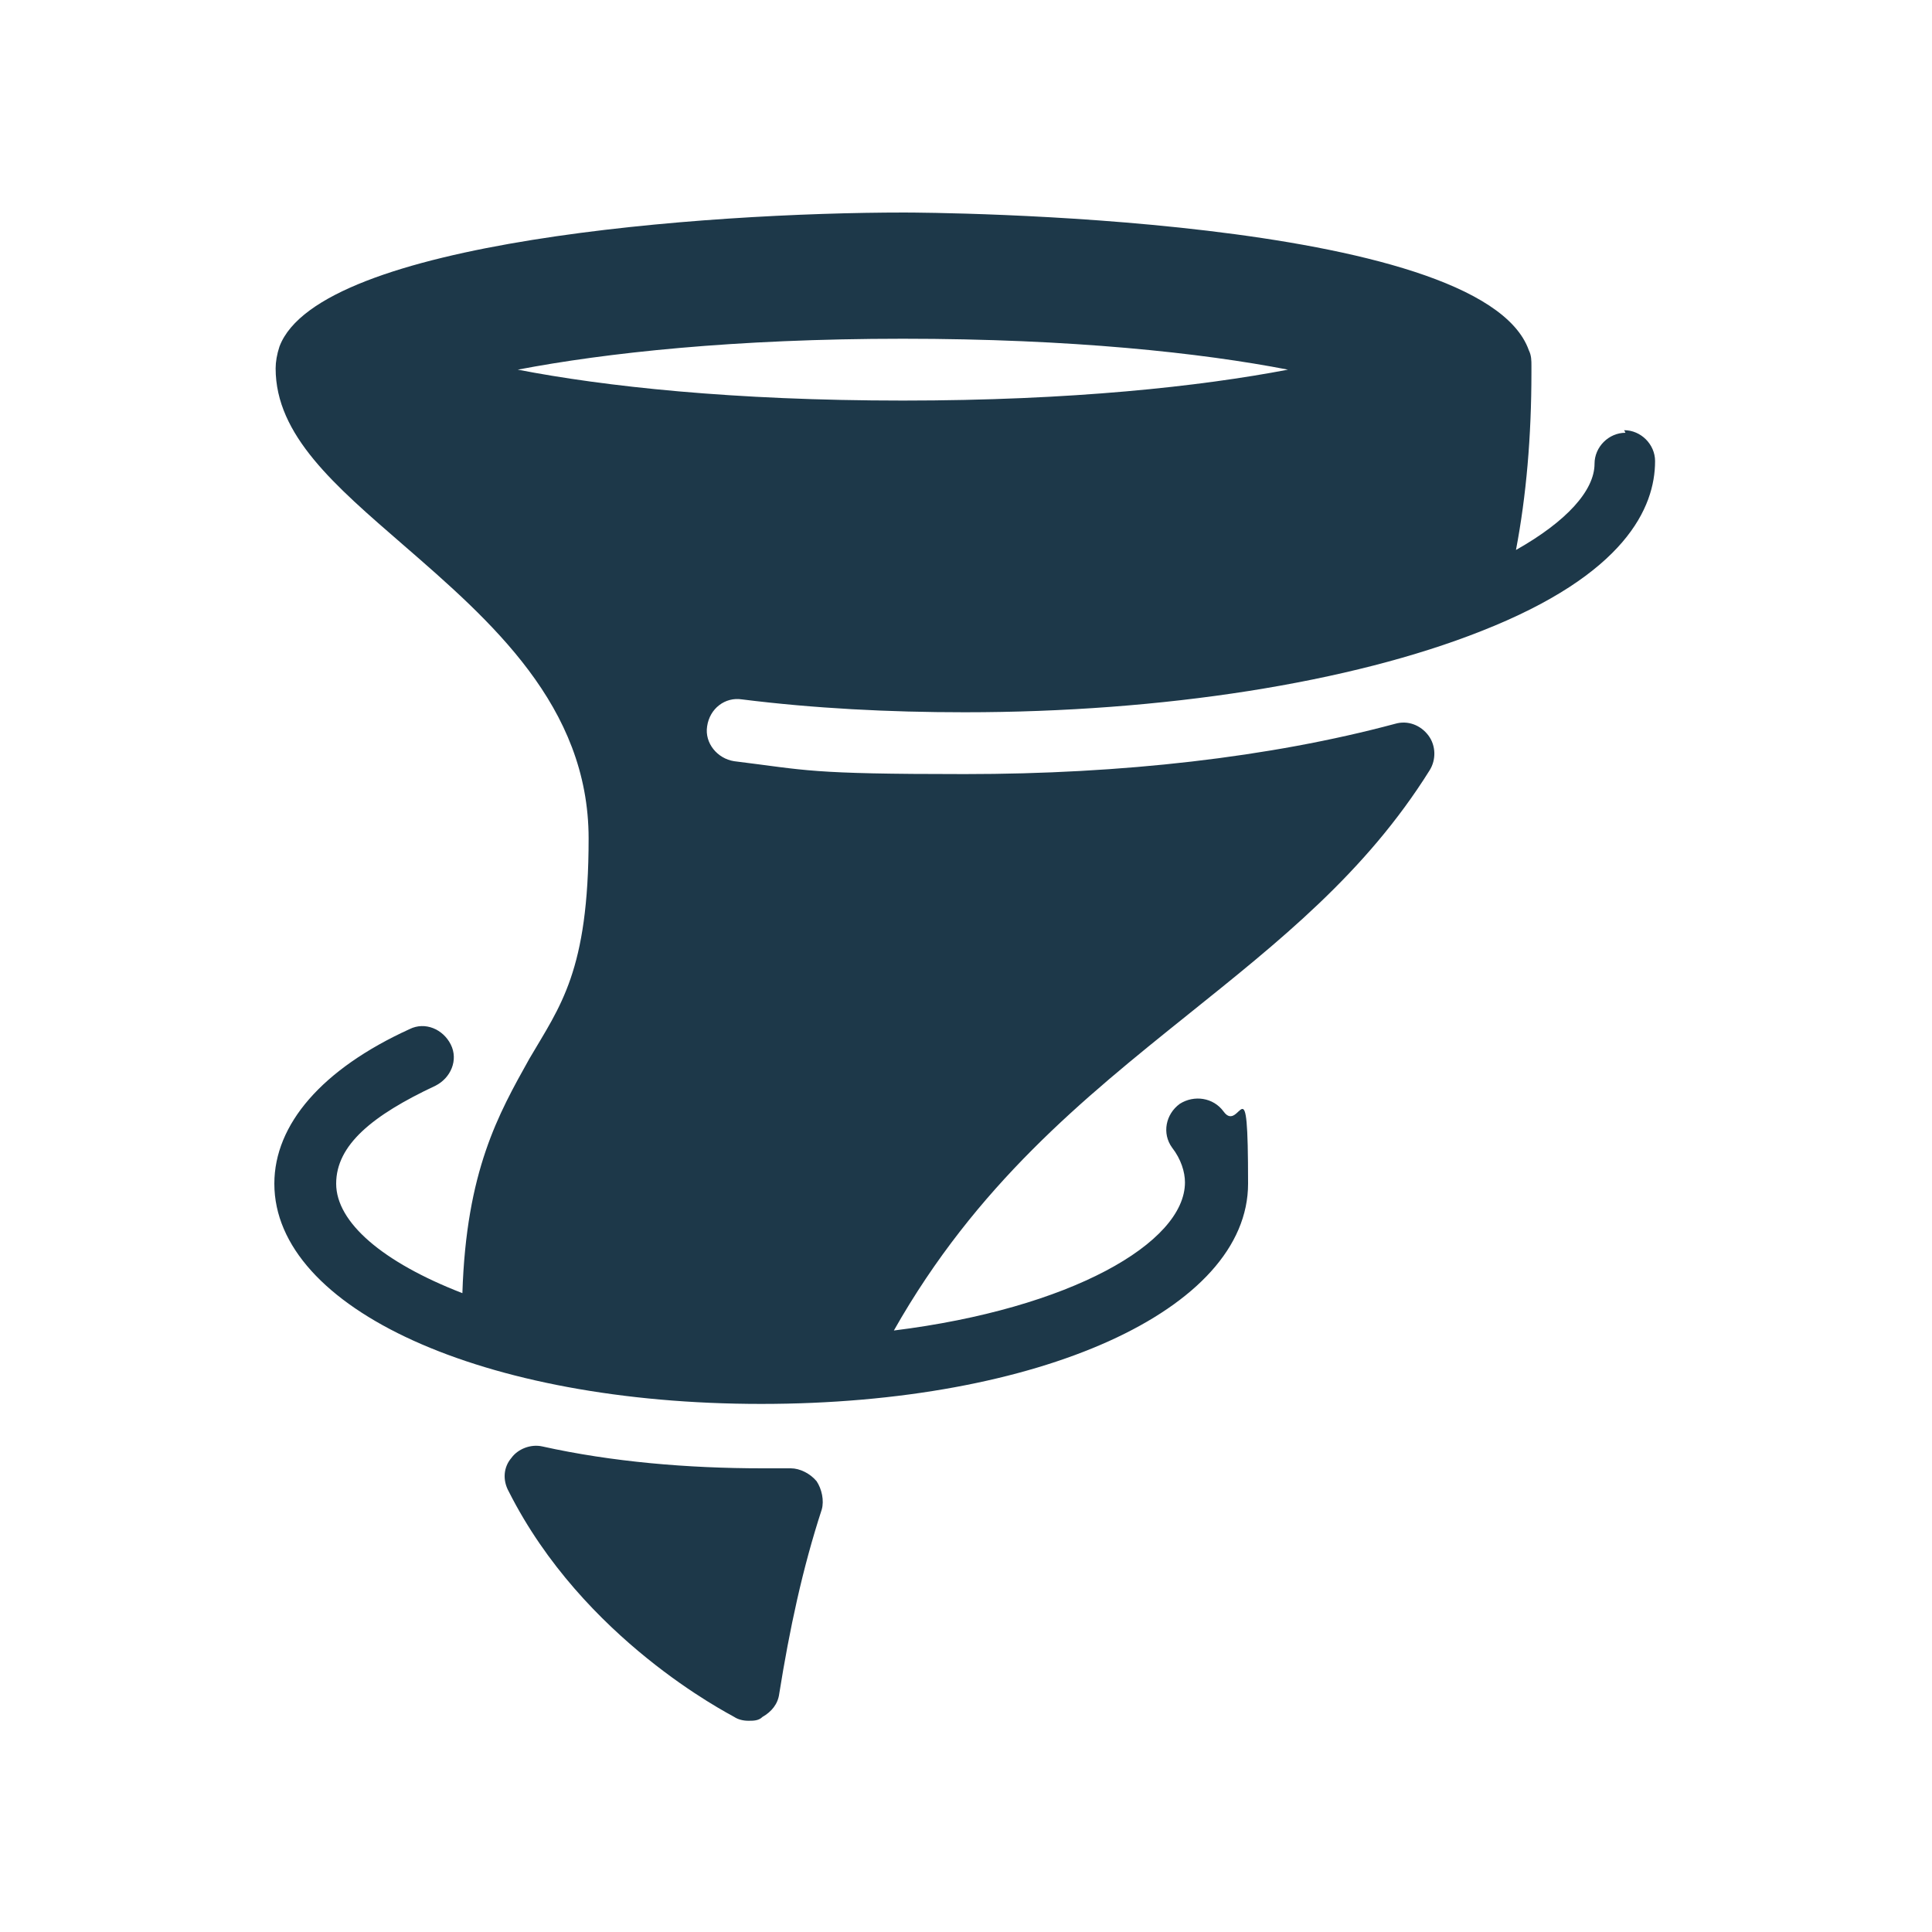
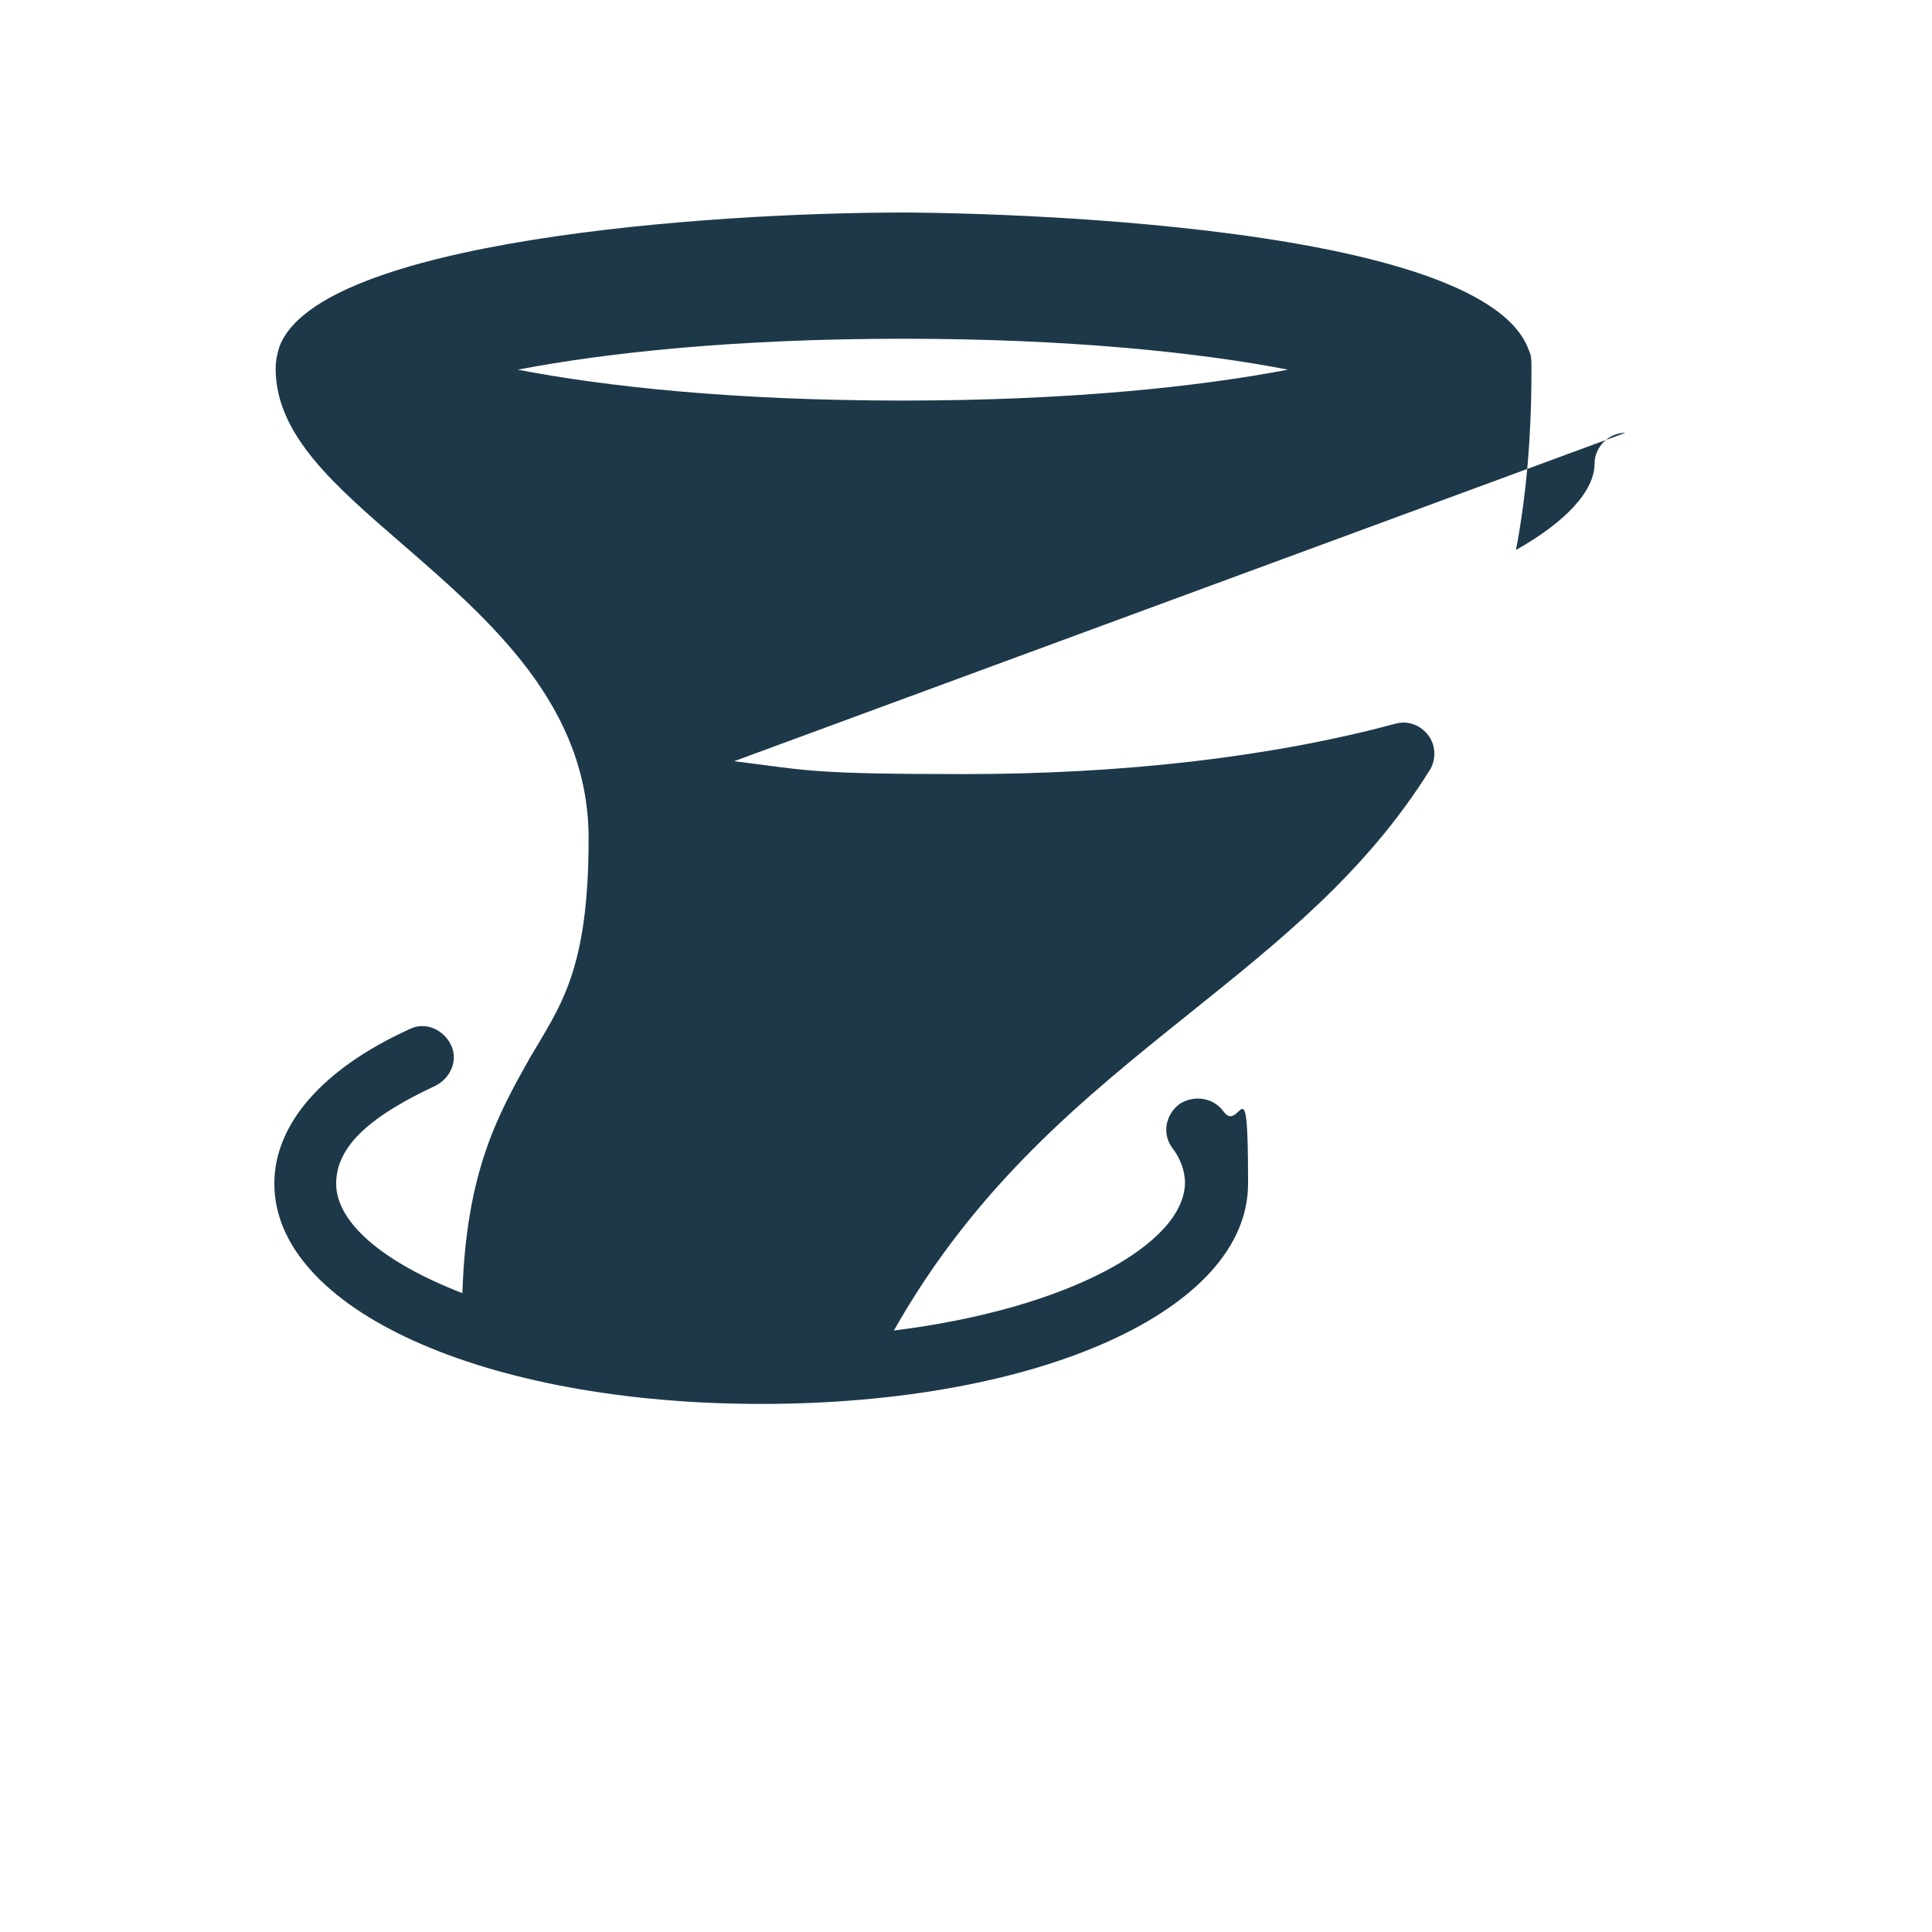
<svg xmlns="http://www.w3.org/2000/svg" id="Layer_1" width="150" height="150" version="1.1" viewBox="0 0 150 150">
  <defs>
    <style>
      .st0 {
        fill: #1d3849;
      }
    </style>
  </defs>
-   <path class="st0" d="M126.2,33.6c-1.3,0-2.4,1.1-2.4,2.4,0,2.1-2.2,4.5-6.1,6.7.8-4.2,1.2-8.8,1.2-13.8,0,0,0-.4,0-.5,0-.4,0-.8-.2-1.2-3.7-10.5-46.7-10.7-48.5-10.7-15.4,0-45.4,2.2-48.5,10.4-.2.6-.3,1.2-.3,1.7,0,0,0,0,0,0,0,5.2,4.6,9.1,9.9,13.7,6.8,5.9,14.4,12.5,14.4,22.8s-2.2,13-4.6,17.1c-2.4,4.3-4.9,8.7-5.2,18.2-6.2-2.4-9.8-5.5-9.8-8.5s2.8-5.3,7.7-7.6c1.2-.6,1.8-2,1.2-3.2-.6-1.2-2-1.8-3.2-1.2-6.8,3.1-10.5,7.4-10.5,12,0,9.7,16.2,17.1,37.8,17.1s37.8-7.3,37.8-17.1-.6-3.8-1.9-5.6c-.8-1.1-2.3-1.3-3.4-.6-1.1.8-1.4,2.3-.6,3.4.7.9,1,1.9,1,2.7,0,4.7-8.9,9.8-22.6,11.5,6.4-11.3,14.7-18,22.8-24.5,7.1-5.7,13.8-11,18.8-19,.5-.8.5-1.9-.1-2.7-.6-.8-1.6-1.2-2.6-.9-9.7,2.6-21.2,3.9-33.4,3.9s-12.2-.3-17.9-1c-1.3-.2-2.3-1.4-2.1-2.7.2-1.4,1.4-2.3,2.7-2.1,5.6.7,11.4,1,17.3,1,15.4,0,30-2.3,40.1-6.3,0,0,0,0,0,0,11.2-4.4,13.5-9.6,13.5-13.2,0-1.3-1.1-2.4-2.4-2.4ZM70.1,31.1c-13.2,0-23.2-1.1-29.9-2.4,6.8-1.3,16.8-2.4,29.9-2.4s23.2,1.1,29.9,2.4c-6.8,1.3-16.8,2.4-29.9,2.4Z" />
-   <path class="st0" d="M61.3,114h-2.1c-5.8,0-11.7-.5-17.1-1.7-.9-.2-1.9.2-2.4.9-.6.7-.7,1.7-.2,2.6,5.8,11.5,17,17.2,17.5,17.5.3.2.7.3,1.1.3s.8,0,1.1-.3c.7-.4,1.2-1,1.3-1.8.8-5,1.8-9.7,3.3-14.3.2-.7,0-1.6-.4-2.2-.5-.6-1.3-1-2-1Z" />
+   <path class="st0" d="M126.2,33.6c-1.3,0-2.4,1.1-2.4,2.4,0,2.1-2.2,4.5-6.1,6.7.8-4.2,1.2-8.8,1.2-13.8,0,0,0-.4,0-.5,0-.4,0-.8-.2-1.2-3.7-10.5-46.7-10.7-48.5-10.7-15.4,0-45.4,2.2-48.5,10.4-.2.6-.3,1.2-.3,1.7,0,0,0,0,0,0,0,5.2,4.6,9.1,9.9,13.7,6.8,5.9,14.4,12.5,14.4,22.8s-2.2,13-4.6,17.1c-2.4,4.3-4.9,8.7-5.2,18.2-6.2-2.4-9.8-5.5-9.8-8.5s2.8-5.3,7.7-7.6c1.2-.6,1.8-2,1.2-3.2-.6-1.2-2-1.8-3.2-1.2-6.8,3.1-10.5,7.4-10.5,12,0,9.7,16.2,17.1,37.8,17.1s37.8-7.3,37.8-17.1-.6-3.8-1.9-5.6c-.8-1.1-2.3-1.3-3.4-.6-1.1.8-1.4,2.3-.6,3.4.7.9,1,1.9,1,2.7,0,4.7-8.9,9.8-22.6,11.5,6.4-11.3,14.7-18,22.8-24.5,7.1-5.7,13.8-11,18.8-19,.5-.8.5-1.9-.1-2.7-.6-.8-1.6-1.2-2.6-.9-9.7,2.6-21.2,3.9-33.4,3.9s-12.2-.3-17.9-1ZM70.1,31.1c-13.2,0-23.2-1.1-29.9-2.4,6.8-1.3,16.8-2.4,29.9-2.4s23.2,1.1,29.9,2.4c-6.8,1.3-16.8,2.4-29.9,2.4Z" />
</svg>